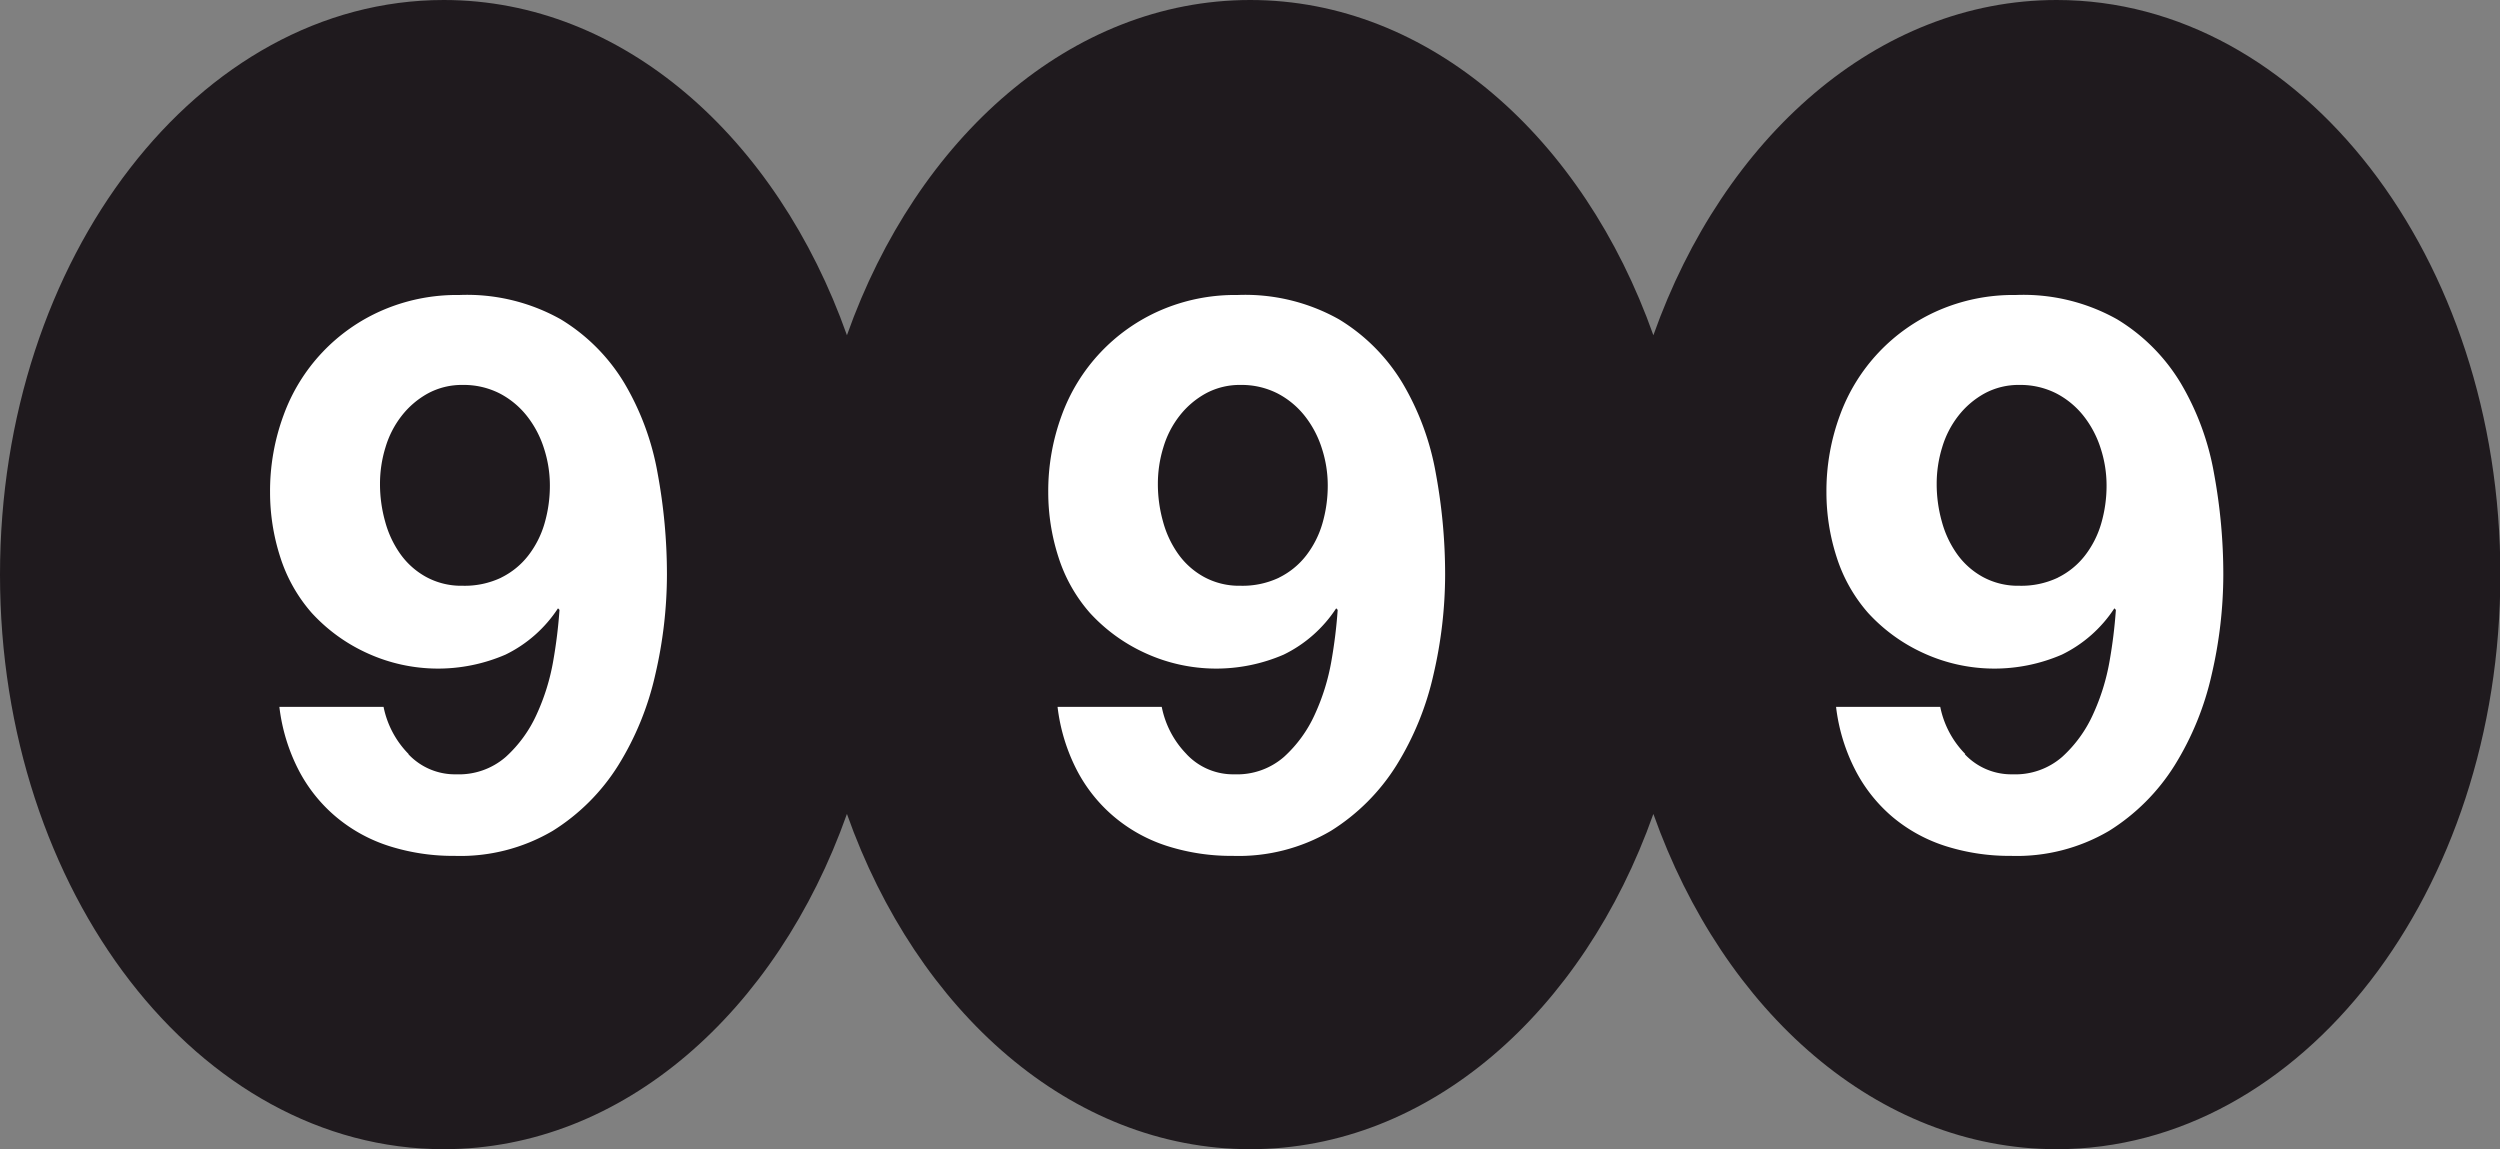
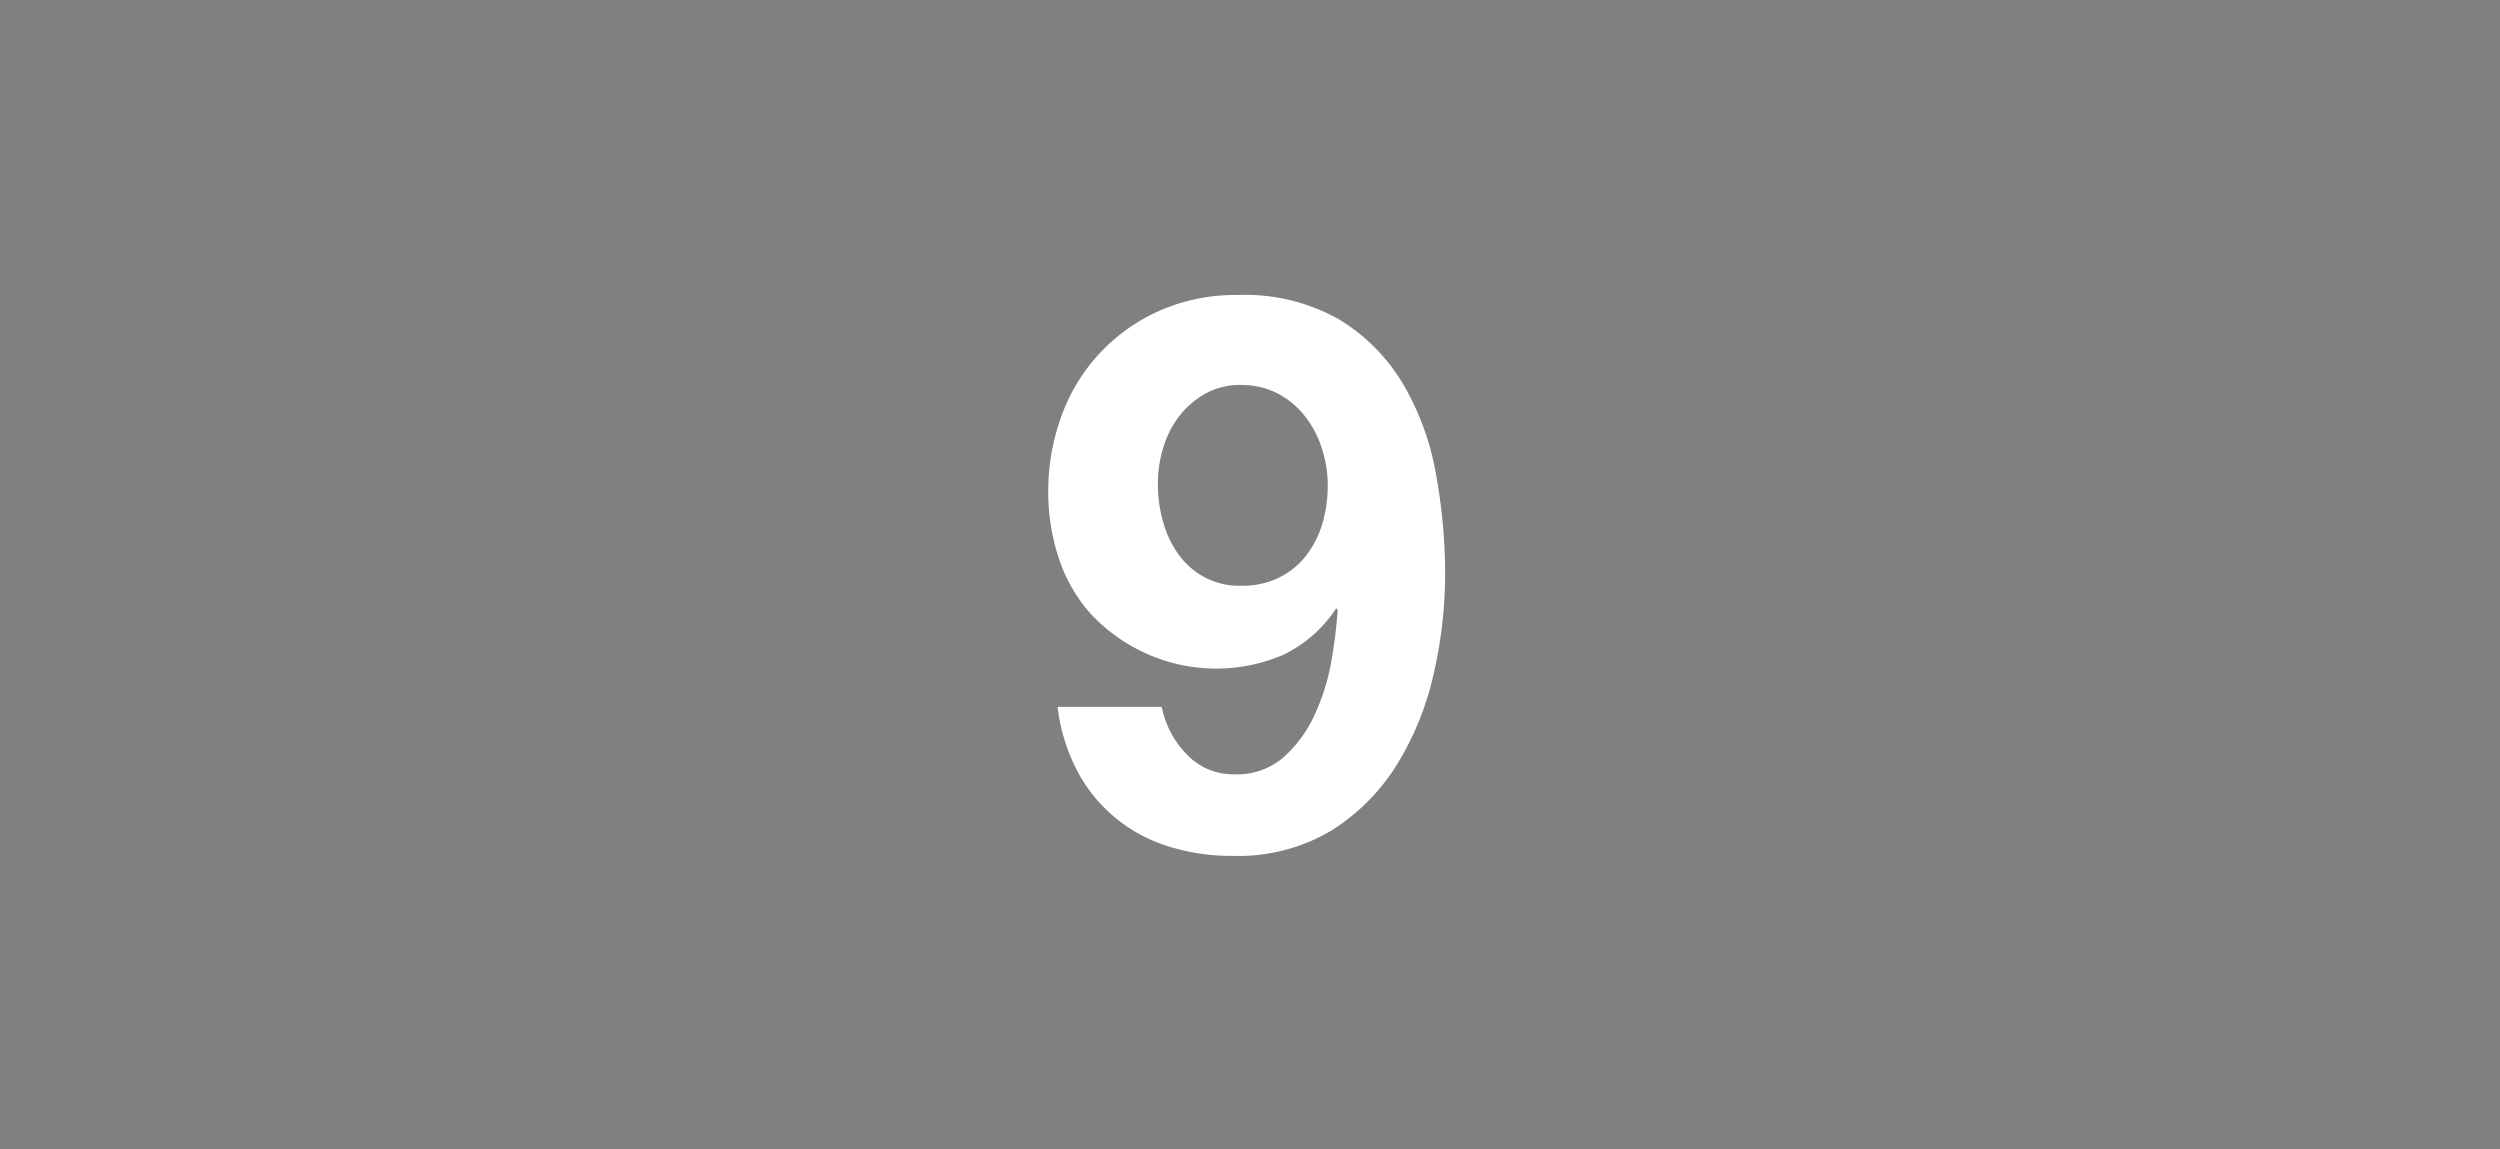
<svg xmlns="http://www.w3.org/2000/svg" viewBox="0 0 40 18.387">
  <rect x="0" y="0" width="40" height="18.387" fill="#808080" stroke="none" />
  <g data-name="Group 6158">
-     <path fill="#1f1a1e" d="M32.906 0c-2.864 0-5.33 2.2-6.452 5.364C25.333 2.199 22.867 0 20.003 0s-5.331 2.2-6.452 5.364C12.43 2.199 9.964 0 7.1 0 3.18 0 0 4.116 0 9.194s3.177 9.193 7.1 9.193c2.864 0 5.33-2.2 6.451-5.364 1.121 3.165 3.588 5.364 6.452 5.364s5.33-2.2 6.451-5.364c1.122 3.165 3.588 5.364 6.452 5.364 3.919 0 7.1-4.116 7.1-9.193S36.828 0 32.906 0" data-name="Path 7602" />
-     <path fill="#fff" d="M6.535 12.068a1.021 1.021 0 0 0 .766.321 1.14 1.14 0 0 0 .791-.278 2.063 2.063 0 0 0 .494-.68 3.458 3.458 0 0 0 .266-.858 7.877 7.877 0 0 0 .1-.815l-.024-.025a2.1 2.1 0 0 1-.84.741 2.72 2.72 0 0 1-2.2-.018 2.736 2.736 0 0 1-.9-.649 2.5 2.5 0 0 1-.506-.9 3.371 3.371 0 0 1-.161-1.025 3.5 3.5 0 0 1 .217-1.241 2.91 2.91 0 0 1 1.575-1.674 3 3 0 0 1 1.235-.247 3.063 3.063 0 0 1 1.624.389 3 3 0 0 1 1.02 1.025 4.283 4.283 0 0 1 .53 1.439 8.891 8.891 0 0 1 .149 1.619 7.088 7.088 0 0 1-.186 1.6 4.69 4.69 0 0 1-.592 1.452 3.291 3.291 0 0 1-1.05 1.05 2.913 2.913 0 0 1-1.569.4 3.379 3.379 0 0 1-1.038-.154 2.5 2.5 0 0 1-.852-.464 2.455 2.455 0 0 1-.605-.753 2.96 2.96 0 0 1-.309-1.013h1.667a1.494 1.494 0 0 0 .4.754M8.02 9.241a1.238 1.238 0 0 0 .432-.352 1.538 1.538 0 0 0 .26-.512 2.16 2.16 0 0 0 .086-.612 1.915 1.915 0 0 0-.093-.587 1.631 1.631 0 0 0-.271-.518 1.347 1.347 0 0 0-.439-.365 1.267 1.267 0 0 0-.593-.136 1.142 1.142 0 0 0-.556.136 1.366 1.366 0 0 0-.42.359 1.525 1.525 0 0 0-.259.506 1.974 1.974 0 0 0-.087.58 2.214 2.214 0 0 0 .081.6 1.627 1.627 0 0 0 .241.519 1.234 1.234 0 0 0 .414.371 1.172 1.172 0 0 0 .586.142 1.361 1.361 0 0 0 .618-.13" data-name="Path 7603" />
    <path fill="#fff" d="M18.986 12.068a1.021 1.021 0 0 0 .766.321 1.14 1.14 0 0 0 .791-.278 2.063 2.063 0 0 0 .494-.68 3.457 3.457 0 0 0 .266-.858 7.88 7.88 0 0 0 .1-.815l-.024-.025a2.1 2.1 0 0 1-.84.741 2.72 2.72 0 0 1-2.2-.018 2.736 2.736 0 0 1-.9-.649 2.5 2.5 0 0 1-.506-.9 3.371 3.371 0 0 1-.161-1.025 3.5 3.5 0 0 1 .217-1.241 2.918 2.918 0 0 1 1.575-1.674 3 3 0 0 1 1.235-.247 3.063 3.063 0 0 1 1.624.389 3 3 0 0 1 1.02 1.025 4.283 4.283 0 0 1 .53 1.439 8.891 8.891 0 0 1 .149 1.619 7.088 7.088 0 0 1-.186 1.6 4.69 4.69 0 0 1-.592 1.452 3.291 3.291 0 0 1-1.05 1.05 2.913 2.913 0 0 1-1.569.4 3.379 3.379 0 0 1-1.038-.154 2.5 2.5 0 0 1-.852-.464 2.455 2.455 0 0 1-.605-.753 2.959 2.959 0 0 1-.309-1.013h1.667a1.494 1.494 0 0 0 .395.754m1.483-2.823a1.238 1.238 0 0 0 .432-.352 1.538 1.538 0 0 0 .26-.512 2.16 2.16 0 0 0 .086-.612 1.915 1.915 0 0 0-.093-.587 1.631 1.631 0 0 0-.271-.518 1.347 1.347 0 0 0-.439-.365 1.267 1.267 0 0 0-.593-.136 1.142 1.142 0 0 0-.556.136 1.366 1.366 0 0 0-.42.359 1.525 1.525 0 0 0-.259.506 1.974 1.974 0 0 0-.087.58 2.214 2.214 0 0 0 .081.6 1.627 1.627 0 0 0 .241.519 1.234 1.234 0 0 0 .414.371 1.172 1.172 0 0 0 .586.142 1.361 1.361 0 0 0 .618-.13" data-name="Path 7604" />
-     <path fill="#fff" d="M31.437 12.068a1.021 1.021 0 0 0 .766.321 1.14 1.14 0 0 0 .791-.278 2.063 2.063 0 0 0 .494-.68 3.457 3.457 0 0 0 .266-.858 7.875 7.875 0 0 0 .1-.815l-.024-.025a2.1 2.1 0 0 1-.84.741 2.72 2.72 0 0 1-2.2-.018 2.736 2.736 0 0 1-.9-.649 2.5 2.5 0 0 1-.506-.9 3.371 3.371 0 0 1-.161-1.025 3.5 3.5 0 0 1 .217-1.241 2.918 2.918 0 0 1 1.575-1.674 3 3 0 0 1 1.235-.247 3.063 3.063 0 0 1 1.624.389 3 3 0 0 1 1.02 1.025 4.283 4.283 0 0 1 .53 1.439 8.889 8.889 0 0 1 .149 1.619 7.088 7.088 0 0 1-.186 1.6 4.69 4.69 0 0 1-.592 1.452 3.291 3.291 0 0 1-1.05 1.05 2.913 2.913 0 0 1-1.569.4 3.379 3.379 0 0 1-1.038-.154 2.5 2.5 0 0 1-.852-.464 2.455 2.455 0 0 1-.6-.753 2.959 2.959 0 0 1-.309-1.013h1.667a1.494 1.494 0 0 0 .4.754m1.483-2.823a1.238 1.238 0 0 0 .432-.352 1.538 1.538 0 0 0 .26-.512 2.16 2.16 0 0 0 .086-.612 1.915 1.915 0 0 0-.093-.587 1.632 1.632 0 0 0-.271-.518 1.348 1.348 0 0 0-.439-.365 1.267 1.267 0 0 0-.593-.136 1.142 1.142 0 0 0-.556.136 1.366 1.366 0 0 0-.42.359 1.526 1.526 0 0 0-.259.506 1.974 1.974 0 0 0-.087.58 2.214 2.214 0 0 0 .081.6 1.628 1.628 0 0 0 .241.519 1.234 1.234 0 0 0 .414.371 1.172 1.172 0 0 0 .586.142 1.361 1.361 0 0 0 .618-.13" data-name="Path 7605" />
  </g>
</svg>